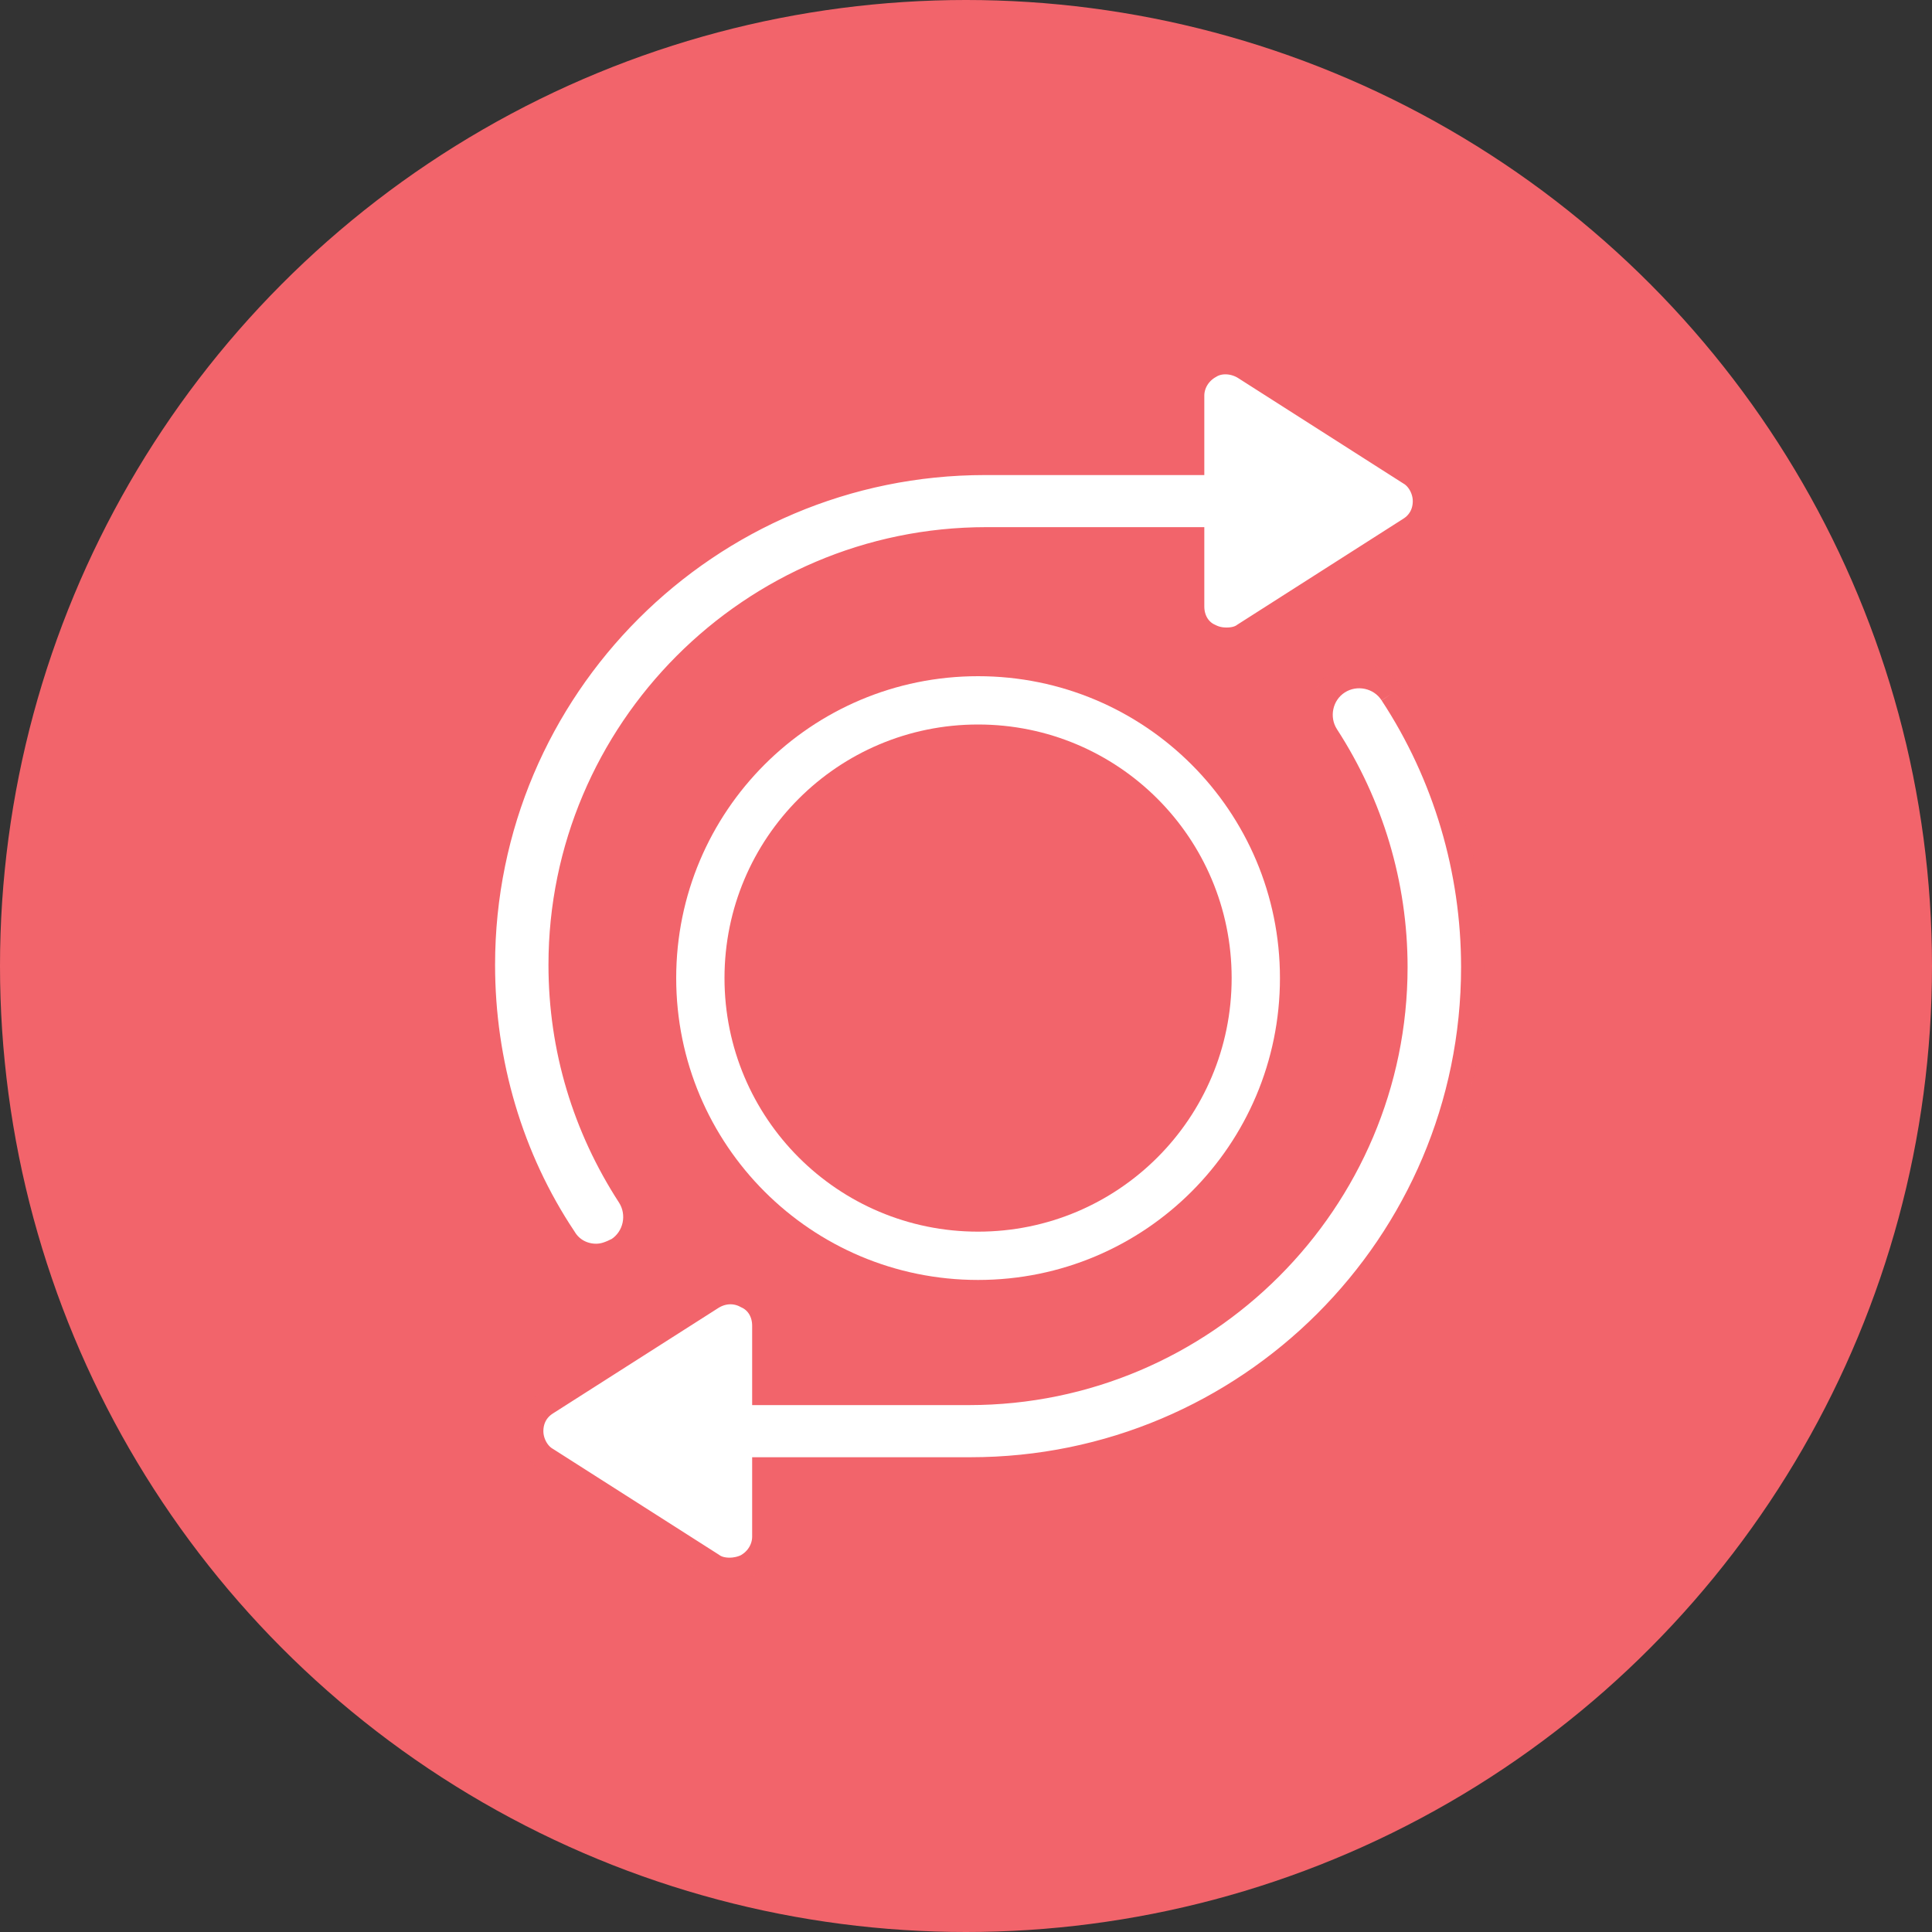
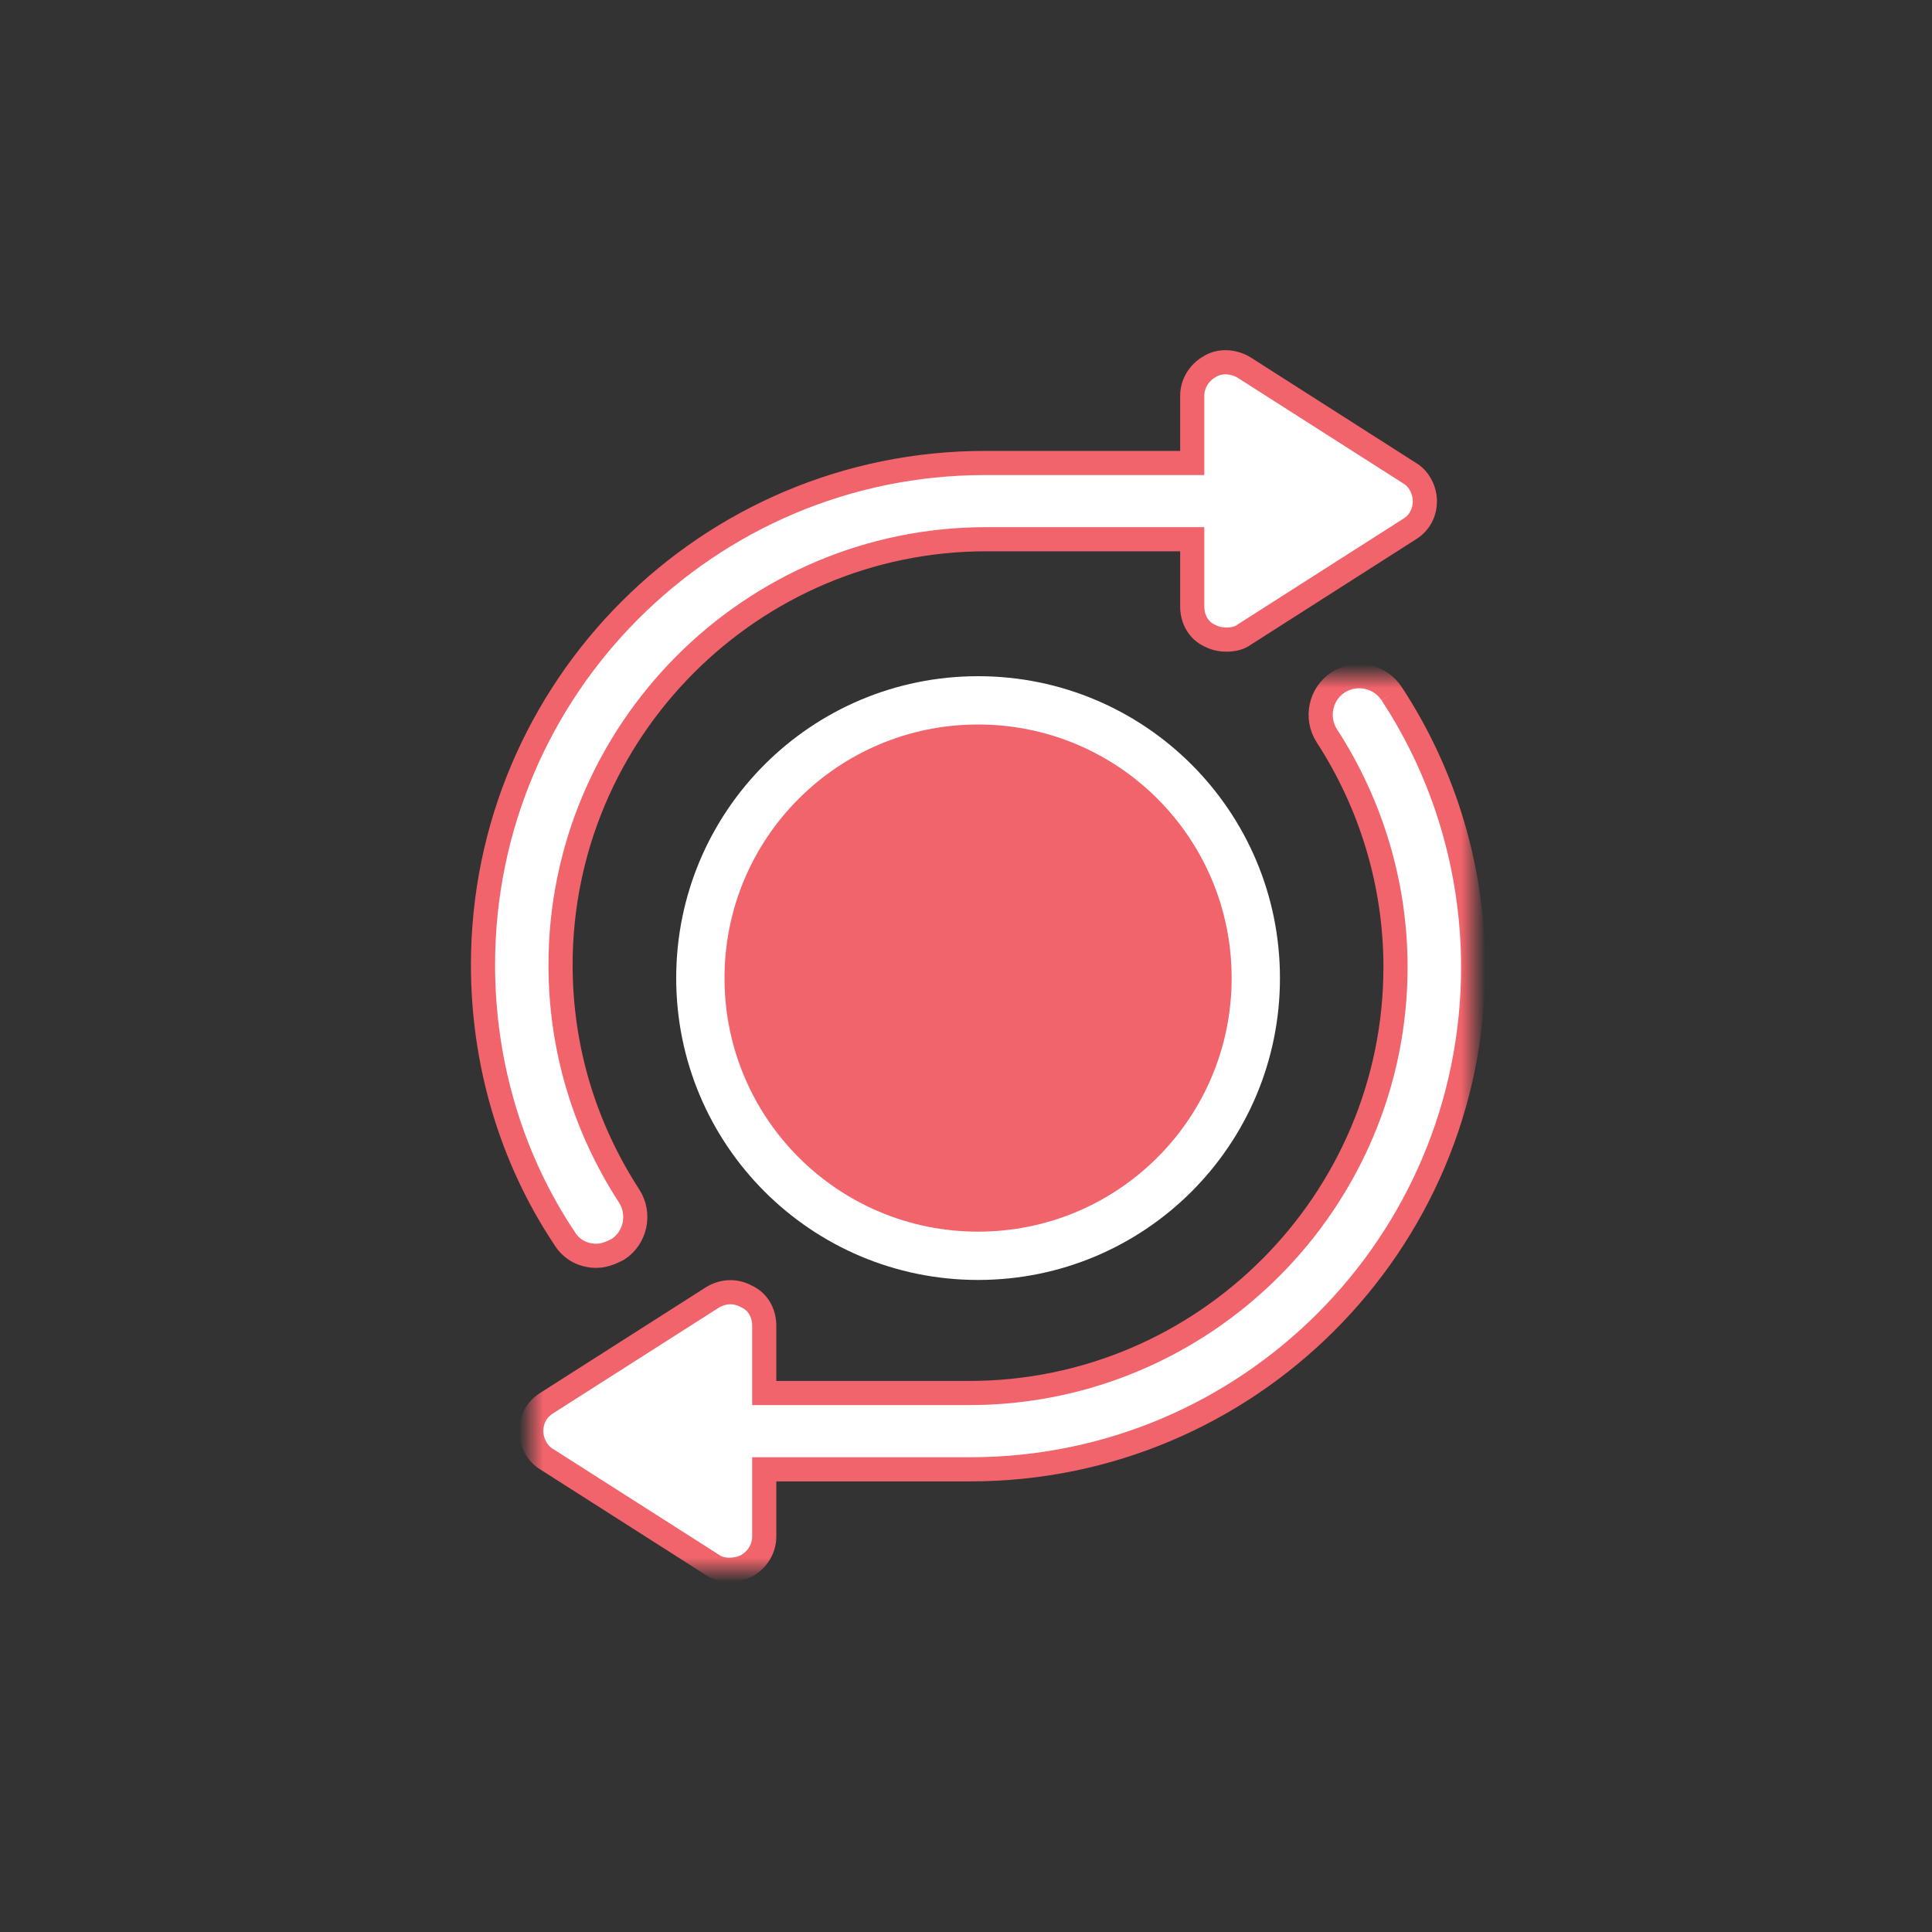
<svg xmlns="http://www.w3.org/2000/svg" xmlns:xlink="http://www.w3.org/1999/xlink" width="80px" height="80px" viewBox="0 0 80 80" version="1.1">
  <rect x="0" y="0" width="80" height="80" fill="#333333" stroke="none" />
  <title>cashflow</title>
  <defs>
    <polygon id="path-1" points="0 0 39 0 39 37 0 37" />
  </defs>
  <g id="Desktop-Designs" stroke="none" stroke-width="1" fill="none" fill-rule="evenodd">
    <g id="05---Business-model---Wireframe" transform="translate(-307, -3828)">
      <g id="cashflow" transform="translate(307, 3828)">
-         <circle id="Oval-Copy-17" fill="#F2646B" cx="40" cy="40" r="40" />
        <g id="Group-8" transform="translate(20, 15)">
          <path d="M4.684,37 C5,37 5.263,36.895 5.579,36.737 C6.316,36.263 6.526,35.264 6.053,34.527 C4.211,31.686 3.211,28.425 3.211,24.952 C3.211,15.272 11.105,7.328 20.842,7.328 L29.368,7.328 L29.368,10.116 C29.368,10.642 29.632,11.116 30.105,11.326 C30.316,11.432 30.526,11.484 30.789,11.484 C31.053,11.484 31.316,11.432 31.526,11.274 L38.368,6.907 C38.789,6.644 39,6.223 39,5.75 C39,5.276 38.737,4.803 38.368,4.592 L31.526,0.226 C31.105,-0.037 30.526,-0.09 30.105,0.173 C29.632,0.436 29.368,0.909 29.368,1.383 L29.368,4.171 L20.789,4.171 C9.316,4.171 0,13.483 0,24.952 C0,29.003 1.158,32.949 3.368,36.263 C3.684,36.79 4.211,37 4.684,37" id="Fill-1" stroke="#F2646B" fill="#FFFFFF" />
          <g id="Group-5" transform="translate(2, 13)">
            <mask id="mask-2" fill="white">
              <use xlink:href="#path-1" />
            </mask>
            <g id="Clip-4" />
            <path d="M35.627,0.727 C35.153,-0.01 34.151,-0.221 33.414,0.253 C32.676,0.727 32.465,1.727 32.939,2.464 C34.784,5.307 35.785,8.624 35.785,12.046 C35.785,21.733 27.88,29.682 18.13,29.682 L9.645,29.682 L9.645,26.892 C9.645,26.365 9.381,25.892 8.907,25.681 C8.432,25.418 7.905,25.47 7.484,25.734 L0.632,30.103 C0.211,30.367 0,30.788 0,31.262 C0,31.735 0.264,32.209 0.632,32.42 L7.484,36.789 C7.695,36.947 7.958,37 8.222,37 C8.432,37 8.696,36.947 8.907,36.842 C9.381,36.579 9.645,36.105 9.645,35.631 L9.645,32.841 L18.182,32.841 C29.672,32.841 39,23.523 39,12.046 C39,8.045 37.841,4.096 35.627,0.727" id="Fill-3" stroke="#F2646B" fill="#FFFFFF" mask="url(#mask-2)" />
          </g>
          <path d="M20.5,13 C13.591,13 8,18.591 8,25.5 C8,32.409 13.591,38 20.5,38 C27.409,38 33,32.409 33,25.5 C33,18.591 27.409,13 20.5,13" id="Fill-6" fill="#FFFFFF" />
          <path d="M20.5,15 C14.696,15 10,19.696 10,25.5 C10,31.304 14.696,36 20.5,36 C26.304,36 31,31.304 31,25.5 C31,19.696 26.304,15 20.5,15" id="Fill-6" fill="#F2646B" />
        </g>
      </g>
    </g>
  </g>
</svg>